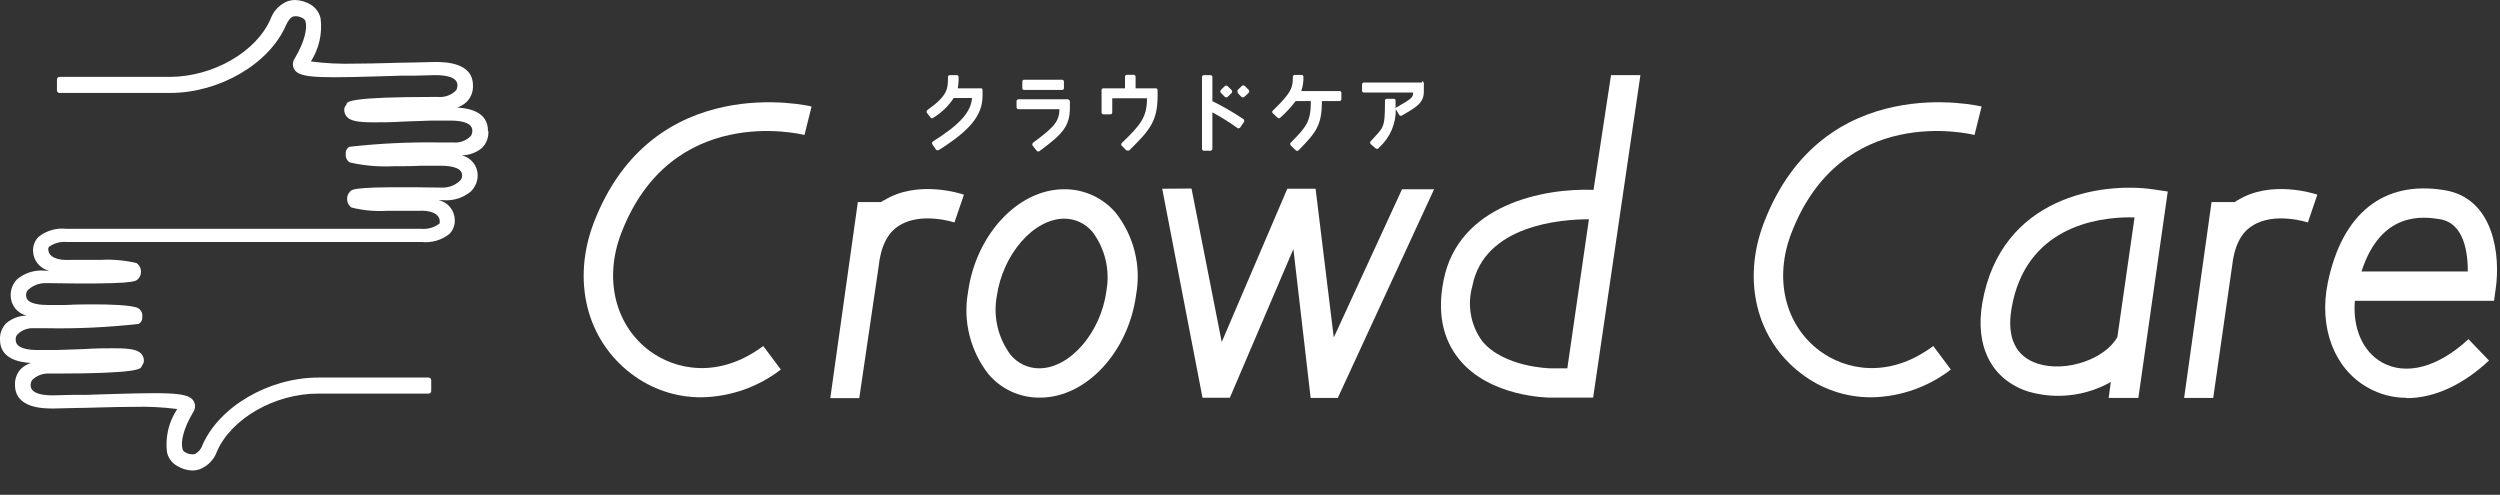
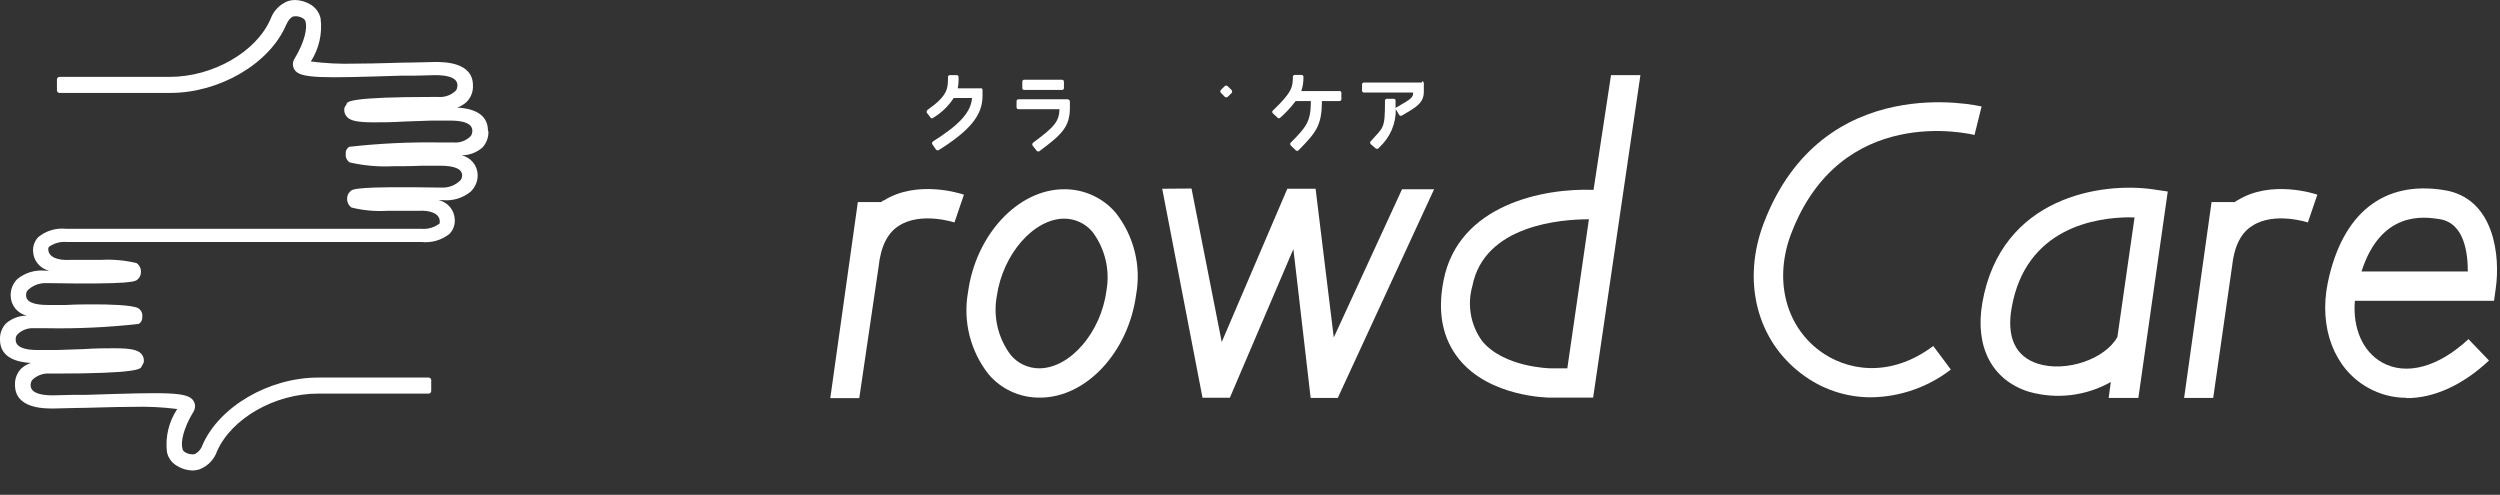
<svg xmlns="http://www.w3.org/2000/svg" width="192" height="38" viewBox="0 0 192 38" fill="none">
  <rect x="0" y="0" width="192" height="38" fill="#333333" stroke="none" />
  <g clip-path="url(#clip0_2418_632)">
-     <path d="M53.85 30.513C51.916 30.518 50.035 29.886 48.497 28.713C45.047 26.108 43.911 21.568 45.592 17.131C50.124 5.289 62.211 8.147 62.329 8.179L61.784 10.366C61.366 10.263 51.521 7.942 47.7 17.937C46.382 21.402 47.226 24.931 49.855 26.921C51.853 28.421 55.2 29.124 58.618 26.574L59.968 28.381C58.213 29.734 56.066 30.482 53.85 30.513" fill="white" />
    <path d="M143.708 30.513C141.776 30.52 139.897 29.887 138.363 28.713C134.905 26.108 133.768 21.568 135.458 17.131C139.982 5.289 152.037 8.147 152.187 8.179L151.642 10.366C151.224 10.263 141.379 7.942 137.566 17.937C136.24 21.402 137.084 24.931 139.721 26.921C141.711 28.421 145.058 29.124 148.476 26.574L149.826 28.381C148.071 29.734 145.924 30.482 143.708 30.513" fill="white" />
    <path d="M67.847 15.379C67.784 15.418 67.737 15.482 67.674 15.521H65.882L63.766 30.576H65.992L67.476 20.487C67.642 18.908 68.179 17.858 69.055 17.329C70.737 16.247 73.279 17.076 73.303 17.084L73.666 16.018L74.029 14.953C73.887 14.897 70.453 13.753 67.847 15.418" fill="white" />
    <path d="M171.813 15.379C171.75 15.418 171.703 15.482 171.64 15.521H169.847L167.74 30.561H169.974L171.418 20.487C171.584 18.908 172.113 17.858 172.997 17.329C174.679 16.247 177.221 17.076 177.245 17.084L177.608 16.018L177.971 14.953C177.829 14.897 174.395 13.753 171.79 15.418" fill="white" />
    <path d="M79.808 30.537C79.069 30.538 78.339 30.378 77.668 30.069C76.998 29.759 76.402 29.308 75.924 28.745C75.229 27.863 74.73 26.845 74.457 25.756C74.185 24.668 74.147 23.534 74.345 22.429C74.945 18.024 78.182 14.534 81.726 14.534C82.475 14.528 83.216 14.685 83.898 14.995C84.58 15.304 85.186 15.759 85.674 16.326C86.371 17.206 86.872 18.225 87.144 19.314C87.417 20.403 87.454 21.538 87.253 22.642C86.66 27.04 83.424 30.537 79.879 30.537H79.808ZM81.75 16.792C79.382 16.792 77.013 19.532 76.555 22.737C76.41 23.524 76.43 24.332 76.613 25.111C76.797 25.889 77.14 26.622 77.621 27.261C77.888 27.582 78.222 27.84 78.6 28.018C78.978 28.195 79.39 28.287 79.808 28.287C82.176 28.287 84.545 25.547 84.971 22.342C85.114 21.554 85.094 20.745 84.91 19.965C84.727 19.186 84.385 18.452 83.905 17.811C83.638 17.491 83.304 17.233 82.926 17.057C82.548 16.881 82.135 16.791 81.718 16.792" fill="white" />
    <path d="M102.742 30.561H100.658L99.332 19.129L94.453 30.545H92.353L89.258 14.495L91.508 14.479L93.829 26.266L98.866 14.495H101.037L102.434 25.919L107.676 14.534H110.139L102.742 30.561Z" fill="white" />
    <path d="M164.226 30.561H161.945L162.111 29.337C161.16 29.874 160.112 30.216 159.027 30.343C157.943 30.471 156.844 30.381 155.795 30.079C152.984 29.187 151.658 26.645 152.242 23.266C153.671 15.063 161.455 13.974 165.363 14.542L166.484 14.708L164.226 30.561ZM163.618 16.689C160.974 16.689 155.566 17.479 154.492 23.653C154.097 25.91 154.792 27.387 156.505 27.931C158.661 28.618 161.676 27.584 162.616 25.879L163.934 16.697H163.618" fill="white" />
    <path d="M122.353 30.537H119.061C118.863 30.537 114.426 30.489 112.074 27.608C110.787 26.029 110.376 24 110.866 21.537C112.003 15.695 118.587 14.431 122.384 14.582L123.726 5.771H125.984L122.353 30.537ZM122.037 16.839C119.921 16.839 113.992 17.266 113.076 21.971C112.874 22.683 112.836 23.431 112.965 24.16C113.093 24.889 113.385 25.579 113.818 26.179C115.476 28.216 119.029 28.287 119.061 28.287H120.371L122.029 16.839H122.037Z" fill="white" />
    <path d="M184.816 30.552C183.772 30.553 182.746 30.281 181.839 29.763C179.266 28.318 178.066 25.153 178.776 21.703C179.882 16.381 183.047 13.855 187.689 14.597C191.637 15.205 192.016 19.792 191.676 22.129L191.542 23.1H180.853C180.679 25.2 181.453 27 182.945 27.837C184.792 28.871 187.271 28.2 189.576 26.045L191.155 27.687C189.126 29.589 186.916 30.576 184.839 30.576L184.816 30.552ZM181.366 20.85H189.529C189.529 19.484 189.284 17.131 187.366 16.831C186.213 16.65 182.882 16.137 181.366 20.842" fill="white" />
    <path d="M75.371 6.782H73.555C73.609 6.493 73.63 6.199 73.618 5.905C73.618 5.87 73.604 5.835 73.579 5.81C73.554 5.785 73.52 5.771 73.484 5.771H72.947C72.911 5.771 72.876 5.785 72.85 5.81C72.823 5.835 72.807 5.869 72.805 5.905C72.805 6.797 72.805 7.334 71.226 8.447C71.199 8.473 71.18 8.506 71.171 8.542C71.16 8.575 71.16 8.611 71.171 8.645L71.479 9.047C71.504 9.072 71.538 9.086 71.574 9.086C71.609 9.086 71.643 9.072 71.668 9.047C72.304 8.667 72.844 8.145 73.247 7.524H74.653C74.566 8.621 73.705 9.568 71.653 10.863C71.636 10.873 71.621 10.887 71.611 10.903C71.6 10.92 71.592 10.938 71.59 10.958C71.582 10.974 71.579 10.992 71.579 11.009C71.579 11.027 71.582 11.044 71.59 11.06L71.882 11.487C71.895 11.505 71.913 11.519 71.934 11.529C71.955 11.539 71.977 11.543 72 11.542H72.071C74.503 10.018 75.458 8.85 75.458 7.366V6.908C75.458 6.87 75.443 6.834 75.416 6.807C75.39 6.781 75.353 6.766 75.316 6.766" fill="white" />
    <path d="M82.05 7.626H78.213C78.175 7.626 78.139 7.641 78.113 7.668C78.086 7.695 78.071 7.731 78.071 7.769V8.25C78.073 8.286 78.089 8.321 78.115 8.346C78.142 8.371 78.177 8.384 78.213 8.384H81.371C81.332 9.332 81 9.734 79.342 10.958C79.314 10.982 79.294 11.016 79.287 11.053C79.274 11.086 79.274 11.122 79.287 11.155L79.611 11.574C79.622 11.592 79.638 11.607 79.658 11.617C79.677 11.627 79.699 11.631 79.721 11.629C79.747 11.636 79.774 11.636 79.8 11.629C81.545 10.334 82.168 9.75 82.168 8.266V7.792C82.168 7.756 82.155 7.721 82.13 7.694C82.105 7.668 82.07 7.652 82.034 7.65" fill="white" />
    <path d="M78.647 6.908H81.568C81.606 6.908 81.642 6.893 81.669 6.866C81.696 6.84 81.71 6.804 81.71 6.766V6.269C81.71 6.231 81.696 6.195 81.669 6.168C81.642 6.141 81.606 6.126 81.568 6.126H78.647C78.629 6.126 78.611 6.13 78.594 6.137C78.577 6.145 78.562 6.155 78.549 6.169C78.537 6.182 78.527 6.198 78.521 6.215C78.515 6.232 78.512 6.25 78.513 6.269V6.766C78.512 6.784 78.515 6.803 78.521 6.82C78.527 6.837 78.537 6.853 78.549 6.866C78.562 6.879 78.577 6.89 78.594 6.897C78.611 6.904 78.629 6.908 78.647 6.908Z" fill="white" />
-     <path d="M88.792 6.782H87.213V5.889C87.213 5.853 87.199 5.818 87.174 5.792C87.149 5.765 87.115 5.749 87.079 5.747H86.542C86.504 5.747 86.468 5.762 86.442 5.789C86.415 5.816 86.4 5.852 86.4 5.889V6.782H84.742C84.724 6.78 84.706 6.783 84.688 6.789C84.671 6.796 84.655 6.805 84.642 6.818C84.629 6.83 84.618 6.846 84.611 6.862C84.604 6.879 84.6 6.897 84.6 6.916V8.645C84.6 8.663 84.604 8.681 84.611 8.698C84.618 8.715 84.629 8.73 84.642 8.742C84.655 8.755 84.671 8.765 84.688 8.771C84.706 8.777 84.724 8.78 84.742 8.779H85.279C85.297 8.78 85.316 8.777 85.333 8.771C85.35 8.765 85.366 8.755 85.379 8.742C85.392 8.73 85.403 8.715 85.41 8.698C85.417 8.681 85.421 8.663 85.421 8.645V7.547H88.089C88.089 8.976 87.639 9.56 86.147 10.989C86.123 11.015 86.109 11.049 86.108 11.084C86.107 11.103 86.11 11.122 86.117 11.14C86.123 11.157 86.134 11.173 86.147 11.187L86.518 11.558C86.552 11.567 86.588 11.567 86.621 11.558C86.652 11.569 86.685 11.569 86.716 11.558C88.334 9.979 88.903 9.268 88.903 7.358V6.916C88.903 6.88 88.888 6.846 88.863 6.821C88.838 6.796 88.804 6.782 88.768 6.782" fill="white" />
-     <path d="M93.111 7.8V5.905C93.109 5.869 93.093 5.835 93.066 5.81C93.04 5.785 93.005 5.771 92.968 5.771H92.447C92.412 5.773 92.379 5.788 92.355 5.812C92.33 5.837 92.315 5.87 92.313 5.905V11.431C92.313 11.468 92.327 11.503 92.352 11.529C92.377 11.556 92.411 11.572 92.447 11.574H92.968C93.006 11.574 93.042 11.559 93.069 11.532C93.096 11.505 93.111 11.469 93.111 11.431V8.629C93.784 8.99 94.433 9.397 95.053 9.845C95.07 9.853 95.089 9.857 95.108 9.857C95.127 9.857 95.146 9.853 95.163 9.845C95.197 9.836 95.228 9.817 95.25 9.789L95.55 9.347C95.561 9.314 95.561 9.278 95.55 9.245C95.544 9.207 95.524 9.173 95.495 9.15C94.737 8.639 93.946 8.18 93.126 7.776" fill="white" />
-     <path d="M95.037 7.129L95.345 7.437C95.375 7.464 95.415 7.479 95.455 7.479C95.496 7.479 95.535 7.464 95.566 7.437L95.897 7.129C95.927 7.098 95.943 7.057 95.943 7.015C95.943 6.972 95.927 6.931 95.897 6.9L95.597 6.6C95.567 6.573 95.528 6.558 95.487 6.558C95.446 6.558 95.407 6.573 95.376 6.6L95.076 6.892C95.049 6.923 95.034 6.962 95.034 7.003C95.034 7.043 95.049 7.083 95.076 7.113" fill="white" />
    <path d="M93.766 7.129L94.066 7.437C94.096 7.464 94.135 7.479 94.176 7.479C94.217 7.479 94.256 7.464 94.287 7.437L94.587 7.145C94.613 7.112 94.627 7.072 94.627 7.03C94.627 6.988 94.613 6.948 94.587 6.916L94.279 6.616C94.249 6.589 94.209 6.573 94.168 6.573C94.128 6.573 94.088 6.589 94.058 6.616L93.766 6.908C93.75 6.922 93.738 6.939 93.73 6.958C93.722 6.977 93.717 6.998 93.717 7.018C93.717 7.039 93.722 7.06 93.73 7.079C93.738 7.098 93.75 7.115 93.766 7.129" fill="white" />
    <path d="M102.837 6.995H99.939C100.059 6.642 100.115 6.27 100.105 5.897C100.105 5.86 100.09 5.824 100.064 5.797C100.037 5.77 100.001 5.755 99.963 5.755H99.426C99.39 5.757 99.356 5.773 99.331 5.8C99.306 5.826 99.292 5.861 99.292 5.897C99.292 6.687 99.229 7.082 97.753 8.495C97.737 8.507 97.725 8.523 97.717 8.541C97.709 8.558 97.705 8.578 97.705 8.597C97.707 8.637 97.724 8.673 97.753 8.7L98.124 9.047C98.15 9.071 98.183 9.084 98.218 9.084C98.253 9.084 98.287 9.071 98.313 9.047C98.755 8.662 99.155 8.231 99.505 7.761H100.674C100.674 9.34 100.342 9.734 99.095 10.99C99.084 11.02 99.084 11.054 99.095 11.084C99.094 11.104 99.098 11.123 99.106 11.141C99.115 11.159 99.127 11.175 99.142 11.187L99.521 11.55C99.548 11.573 99.581 11.587 99.616 11.59C99.653 11.588 99.69 11.575 99.719 11.55C101.092 10.153 101.511 9.647 101.526 7.761H102.884C102.92 7.759 102.955 7.743 102.98 7.716C103.005 7.69 103.018 7.655 103.018 7.619V7.129C103.018 7.093 103.005 7.058 102.98 7.031C102.955 7.005 102.92 6.989 102.884 6.987" fill="white" />
    <path d="M109.2 6.339H104.739C104.705 6.341 104.671 6.356 104.647 6.381C104.622 6.406 104.607 6.439 104.605 6.474V6.971C104.605 7.007 104.619 7.041 104.645 7.066C104.67 7.091 104.704 7.105 104.739 7.105H108.529C108.529 7.468 108.426 7.587 107.242 8.25C107.227 8.256 107.213 8.266 107.202 8.278C107.192 8.291 107.184 8.305 107.179 8.321C107.179 8.037 107.179 8.092 107.179 7.729C107.18 7.711 107.177 7.692 107.171 7.675C107.165 7.658 107.155 7.642 107.143 7.629C107.13 7.615 107.115 7.605 107.098 7.598C107.081 7.59 107.063 7.587 107.045 7.587H106.508C106.47 7.587 106.434 7.602 106.407 7.628C106.381 7.655 106.366 7.691 106.366 7.729C106.366 9.971 106.263 9.718 105.237 10.887C105.225 10.92 105.225 10.956 105.237 10.989C105.236 11.008 105.24 11.026 105.248 11.043C105.257 11.059 105.269 11.073 105.284 11.084L105.687 11.424C105.718 11.434 105.751 11.434 105.782 11.424C105.801 11.424 105.821 11.42 105.839 11.412C105.856 11.404 105.872 11.392 105.884 11.376L105.932 11.313C106.339 10.944 106.663 10.491 106.881 9.986C107.099 9.48 107.206 8.934 107.195 8.384L107.455 8.826C107.476 8.859 107.51 8.883 107.548 8.892C107.587 8.901 107.627 8.894 107.661 8.874C108.789 8.226 109.35 7.903 109.35 7.042V6.379C109.348 6.343 109.332 6.308 109.306 6.283C109.279 6.258 109.244 6.245 109.208 6.245" fill="white" />
    <path d="M37.476 10.042C37.476 8.597 36.063 8.313 35.107 8.258C35.386 8.17 35.64 8.019 35.849 7.816C36.01 7.65 36.135 7.454 36.217 7.238C36.298 7.022 36.334 6.791 36.323 6.561C36.323 4.761 34.113 4.761 33.386 4.761L31.721 4.8C30.75 4.8 28.942 4.887 27.276 4.887C26.139 4.922 25.001 4.867 23.873 4.721C24.501 3.743 24.767 2.575 24.623 1.421C24.577 1.206 24.488 1.002 24.362 0.822C24.236 0.642 24.075 0.488 23.889 0.371C23.524 0.142 23.104 0.014 22.673 0C22.489 -0.002 22.305 0.025 22.128 0.079C21.817 0.198 21.535 0.383 21.302 0.622C21.069 0.86 20.89 1.146 20.778 1.461C19.681 3.995 16.341 5.905 13.026 5.905H4.571C4.518 5.905 4.468 5.926 4.431 5.963C4.394 6 4.373 6.05 4.373 6.103V6.94C4.373 6.992 4.394 7.042 4.431 7.079C4.468 7.116 4.518 7.137 4.571 7.137H13.073C16.847 7.137 20.668 4.911 21.955 1.958C22.128 1.555 22.326 1.326 22.555 1.255C22.817 1.219 23.084 1.281 23.305 1.429C23.351 1.462 23.391 1.505 23.42 1.553C23.45 1.602 23.47 1.657 23.478 1.713C23.589 2.179 23.423 3.19 22.602 4.54C22.533 4.66 22.496 4.796 22.496 4.934C22.496 5.073 22.533 5.209 22.602 5.329C23.028 6.055 24.686 6 30.828 5.811H31.847L33.426 5.771C35.131 5.771 35.131 6.387 35.131 6.561C35.131 6.734 35.06 6.908 35.013 6.955C34.833 7.132 34.617 7.267 34.38 7.351C34.142 7.436 33.89 7.468 33.639 7.445H33.276C26.818 7.445 26.676 7.808 26.613 7.982C26.613 7.982 26.613 8.061 26.549 8.108C26.483 8.189 26.445 8.288 26.439 8.392C26.432 8.502 26.448 8.612 26.486 8.716C26.524 8.819 26.583 8.913 26.66 8.992C26.936 9.284 27.489 9.395 28.705 9.395C29.328 9.395 30.094 9.395 31.073 9.332L33.15 9.261H34.571C36.276 9.261 36.276 9.876 36.276 10.05C36.276 10.224 36.205 10.398 36.149 10.453C35.982 10.625 35.778 10.758 35.553 10.843C35.328 10.928 35.087 10.961 34.847 10.942H33.844C31.5 10.902 29.156 11.012 26.826 11.274C26.734 11.326 26.66 11.404 26.612 11.498C26.564 11.592 26.545 11.698 26.557 11.803C26.538 11.932 26.555 12.063 26.609 12.182C26.662 12.301 26.748 12.402 26.857 12.474C27.962 12.726 29.097 12.824 30.228 12.766C30.899 12.766 31.634 12.766 32.431 12.726H32.51C33.015 12.726 33.449 12.726 33.773 12.726C34.91 12.726 35.486 12.971 35.486 13.453C35.493 13.527 35.485 13.603 35.46 13.674C35.435 13.744 35.396 13.809 35.344 13.863C34.981 14.217 34.493 14.413 33.986 14.408V14.408C27.26 14.297 27.07 14.511 26.881 14.716C26.811 14.784 26.756 14.864 26.718 14.954C26.68 15.043 26.66 15.14 26.66 15.237C26.651 15.373 26.677 15.51 26.737 15.633C26.796 15.756 26.887 15.862 26.999 15.94C27.887 16.159 28.802 16.244 29.715 16.192H30.939H31.436C31.665 16.192 31.878 16.192 32.076 16.192C33.102 16.121 33.757 16.429 33.773 16.982C33.773 17.14 33.773 17.179 33.718 17.195C33.328 17.478 32.849 17.613 32.368 17.574H32.281C31.752 17.574 30.126 17.574 27.465 17.574H5.107C4.725 17.53 4.337 17.562 3.967 17.669C3.597 17.776 3.252 17.956 2.952 18.198C2.809 18.343 2.698 18.518 2.627 18.71C2.556 18.902 2.527 19.107 2.542 19.311C2.556 19.658 2.684 19.991 2.907 20.258C3.129 20.525 3.434 20.711 3.773 20.787H3.457C2.689 20.714 1.923 20.946 1.326 21.434C1.157 21.602 1.025 21.803 0.938 22.025C0.851 22.246 0.811 22.483 0.82 22.721C0.826 23.075 0.95 23.417 1.174 23.692C1.397 23.967 1.707 24.159 2.052 24.237C1.472 24.242 0.913 24.451 0.473 24.829C0.312 24.995 0.187 25.191 0.106 25.407C0.024 25.623 -0.012 25.854 -0.001 26.084C-0.001 27.529 1.413 27.821 2.368 27.876C2.091 27.965 1.838 28.113 1.626 28.311C1.465 28.476 1.34 28.673 1.258 28.889C1.177 29.105 1.141 29.335 1.152 29.566C1.152 31.374 3.363 31.374 4.089 31.374L5.755 31.334C6.734 31.334 8.542 31.247 10.199 31.247C11.339 31.212 12.479 31.268 13.61 31.413C12.966 32.383 12.686 33.549 12.82 34.705C12.863 34.922 12.95 35.127 13.076 35.308C13.203 35.489 13.366 35.641 13.555 35.755C13.92 35.992 14.343 36.123 14.778 36.134C14.961 36.133 15.142 36.104 15.315 36.047C15.627 35.929 15.91 35.745 16.143 35.506C16.376 35.267 16.555 34.981 16.665 34.666C17.77 32.14 21.102 30.229 24.418 30.229H32.92C32.973 30.229 33.023 30.208 33.06 30.171C33.097 30.134 33.118 30.084 33.118 30.032V29.195C33.118 29.142 33.097 29.092 33.06 29.055C33.023 29.018 32.973 28.997 32.92 28.997H24.434C20.66 28.997 16.839 31.224 15.552 34.176C15.454 34.479 15.242 34.731 14.96 34.879C14.684 34.925 14.402 34.862 14.171 34.705C14.124 34.672 14.086 34.63 14.057 34.581C14.029 34.532 14.011 34.477 14.005 34.421C13.886 33.955 14.052 32.937 14.873 31.595C14.942 31.475 14.979 31.339 14.979 31.2C14.979 31.061 14.942 30.925 14.873 30.805C14.455 30.071 12.797 30.126 6.647 30.324H5.636L4.057 30.363C2.352 30.363 2.352 29.747 2.352 29.574C2.352 29.4 2.431 29.226 2.47 29.187C2.649 29.009 2.865 28.872 3.102 28.786C3.34 28.7 3.593 28.667 3.844 28.69H4.207C10.665 28.69 10.807 28.326 10.87 28.153C10.888 28.112 10.909 28.072 10.934 28.034C11 27.95 11.041 27.849 11.052 27.742C11.058 27.634 11.041 27.525 11.003 27.423C10.965 27.321 10.907 27.228 10.831 27.15C10.547 26.858 9.994 26.747 8.778 26.747C8.155 26.747 7.389 26.747 6.41 26.811L4.334 26.882H2.913C1.207 26.882 1.207 26.266 1.207 26.092C1.198 26.02 1.205 25.947 1.226 25.877C1.248 25.808 1.285 25.744 1.334 25.69C1.502 25.519 1.706 25.387 1.932 25.304C2.157 25.221 2.397 25.188 2.636 25.208H3.639C5.983 25.249 8.327 25.138 10.657 24.876C10.748 24.823 10.821 24.745 10.868 24.651C10.916 24.557 10.936 24.452 10.926 24.348C10.946 24.219 10.929 24.086 10.876 23.967C10.822 23.848 10.736 23.747 10.626 23.676C10.184 23.416 8.32 23.376 7.255 23.376C6.592 23.376 5.849 23.376 5.052 23.424H4.894C4.428 23.424 4.018 23.424 3.71 23.424C2.573 23.424 2.005 23.179 2.005 22.69C1.997 22.616 2.006 22.541 2.029 22.47C2.052 22.399 2.089 22.334 2.139 22.279C2.505 21.932 2.992 21.739 3.497 21.742V21.742C10.231 21.853 10.413 21.632 10.602 21.426C10.672 21.359 10.728 21.278 10.766 21.189C10.804 21.099 10.823 21.003 10.823 20.905C10.832 20.769 10.806 20.632 10.746 20.509C10.687 20.386 10.596 20.28 10.484 20.203C9.595 19.991 8.68 19.908 7.768 19.958H6.544H6.055C5.826 19.958 5.605 19.958 5.407 19.958C4.381 20.021 3.726 19.721 3.71 19.169C3.703 19.131 3.704 19.093 3.714 19.056C3.724 19.019 3.741 18.985 3.765 18.955C4.157 18.675 4.635 18.544 5.115 18.584H5.202C5.739 18.584 7.357 18.584 10.018 18.584H18.702H27.386C30.039 18.584 31.649 18.584 32.178 18.584H32.36C33.132 18.671 33.906 18.45 34.515 17.968C34.658 17.822 34.768 17.647 34.839 17.456C34.909 17.264 34.939 17.059 34.926 16.855C34.913 16.507 34.786 16.172 34.563 15.903C34.34 15.635 34.035 15.448 33.694 15.371H34.01C34.782 15.444 35.551 15.209 36.149 14.716C36.321 14.552 36.457 14.355 36.55 14.136C36.642 13.917 36.688 13.682 36.686 13.445C36.681 13.091 36.556 12.749 36.333 12.474C36.11 12.199 35.8 12.007 35.455 11.929C36.034 11.928 36.594 11.721 37.034 11.345C37.195 11.178 37.321 10.98 37.402 10.763C37.483 10.545 37.519 10.313 37.507 10.082" fill="white" />
  </g>
  <defs>
    <clipPath id="clip0_2418_632">
      <rect width="192" height="38" fill="white" />
    </clipPath>
  </defs>
</svg>